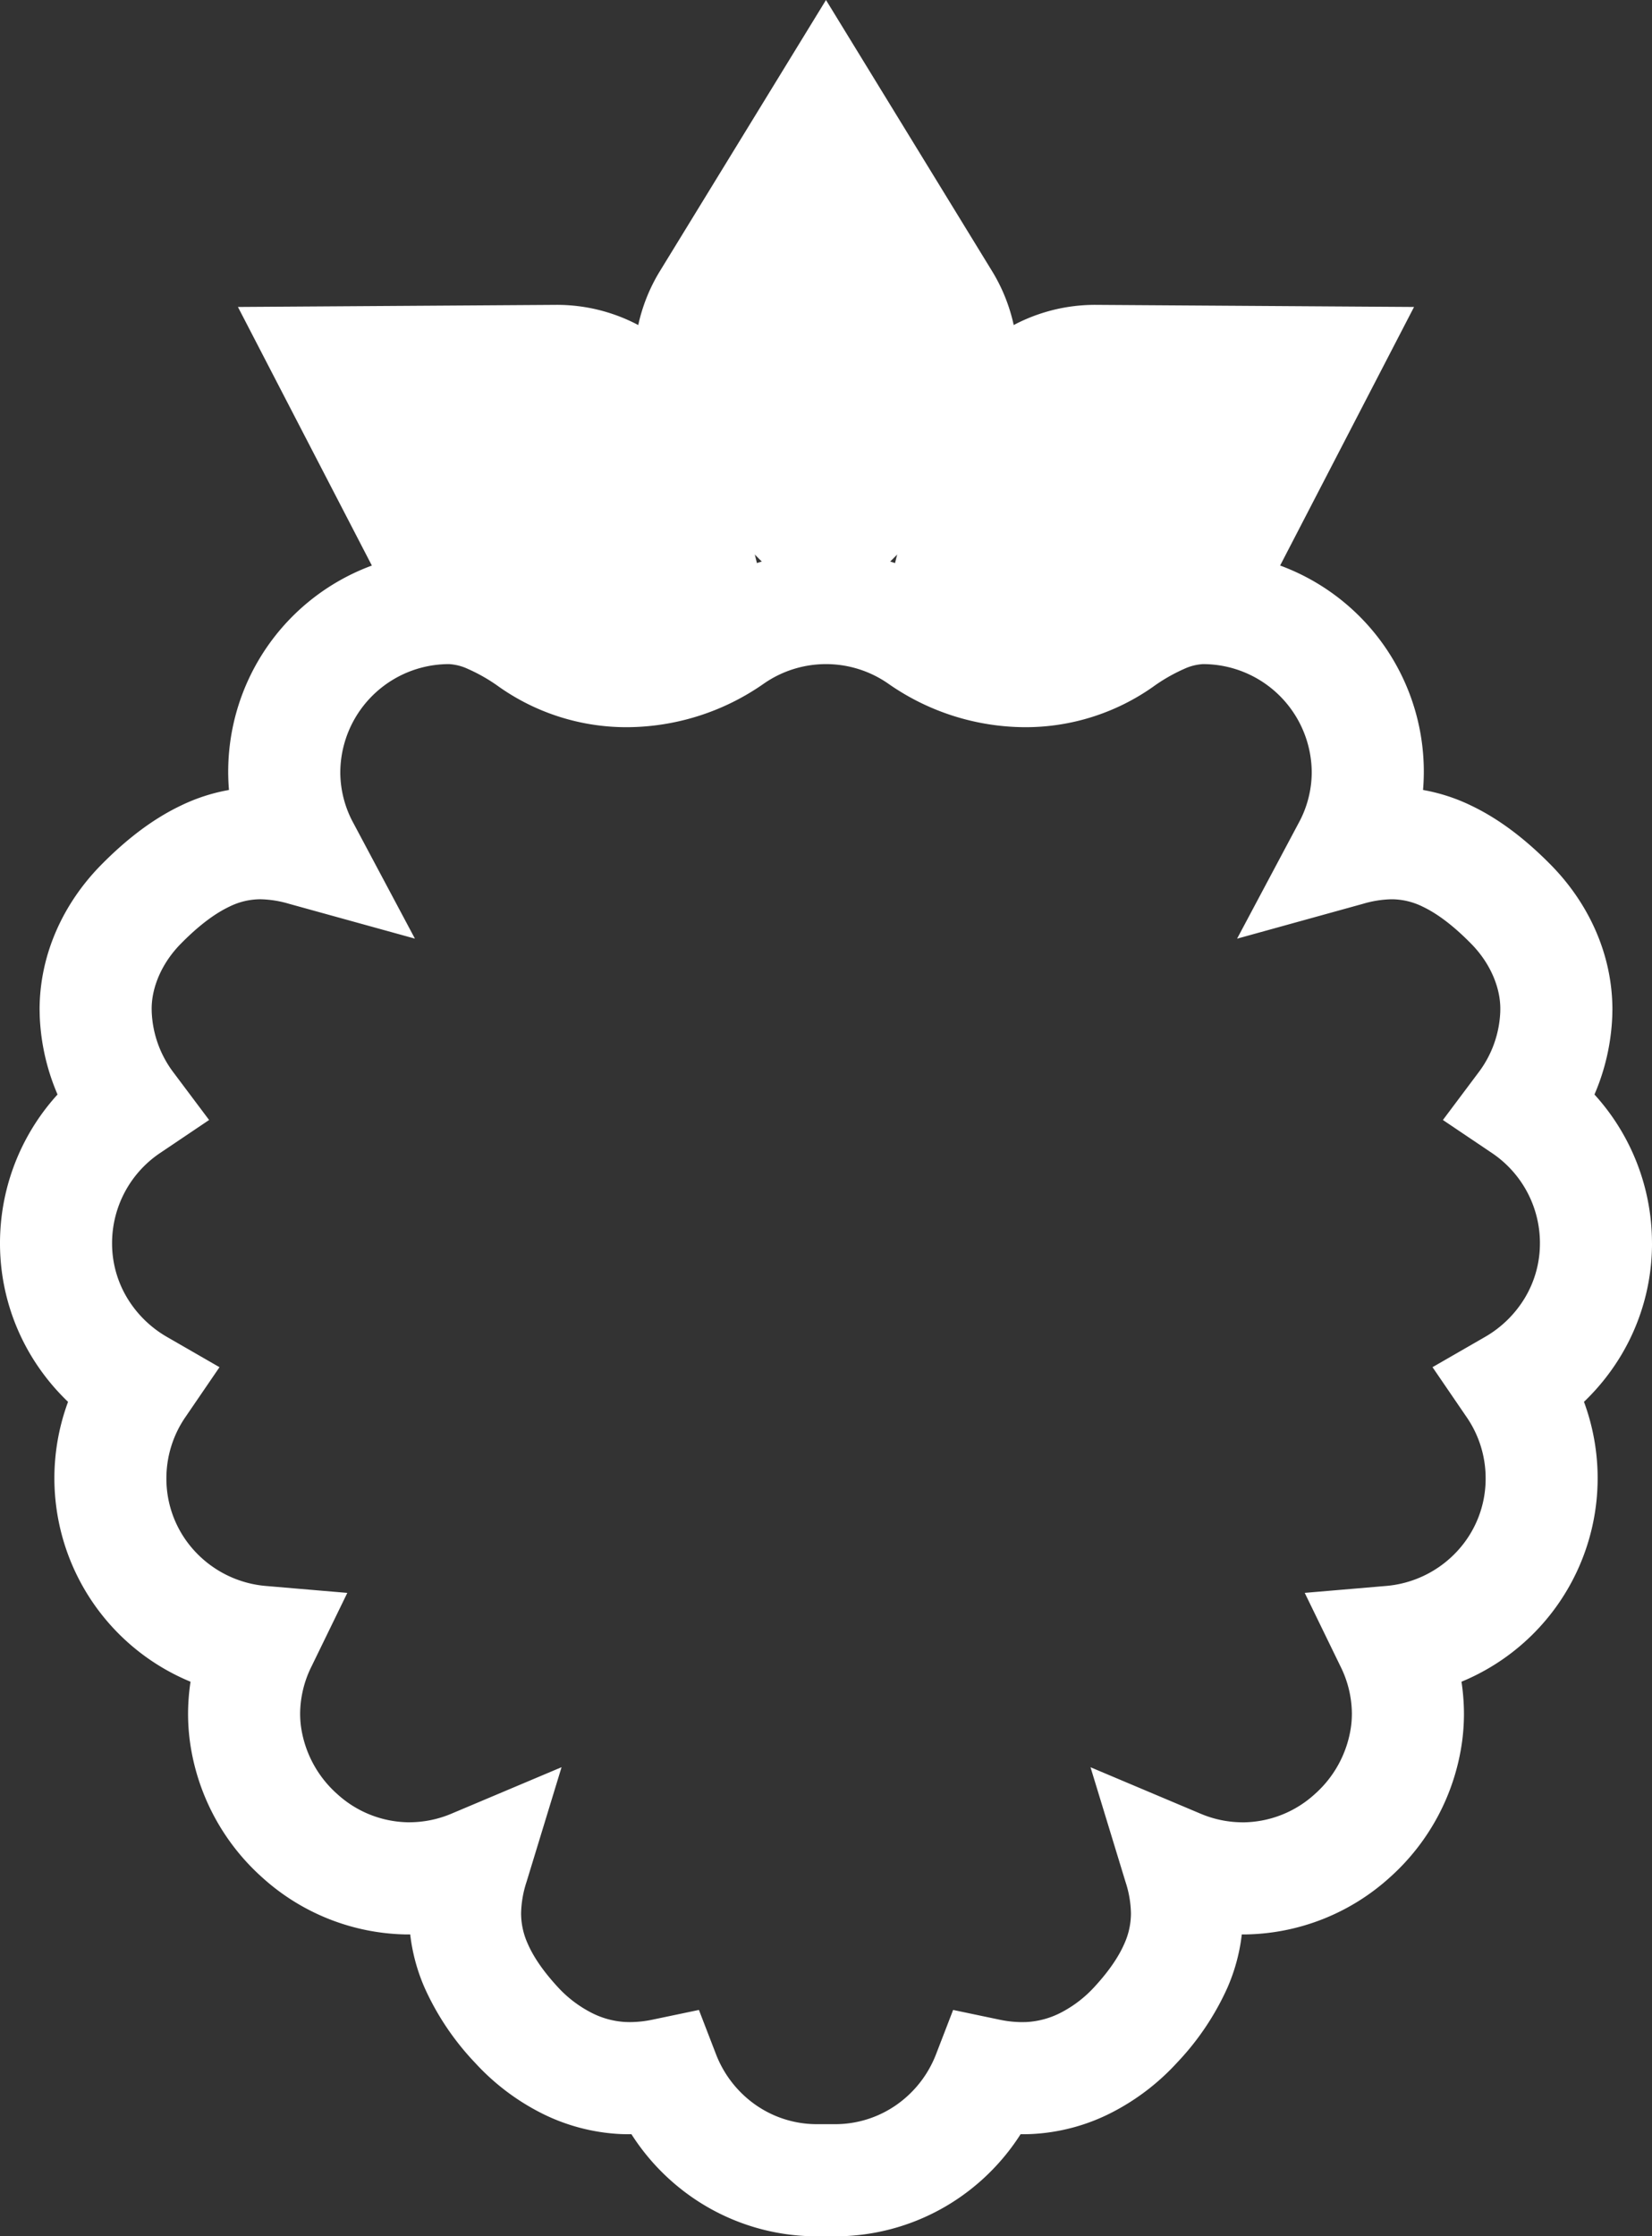
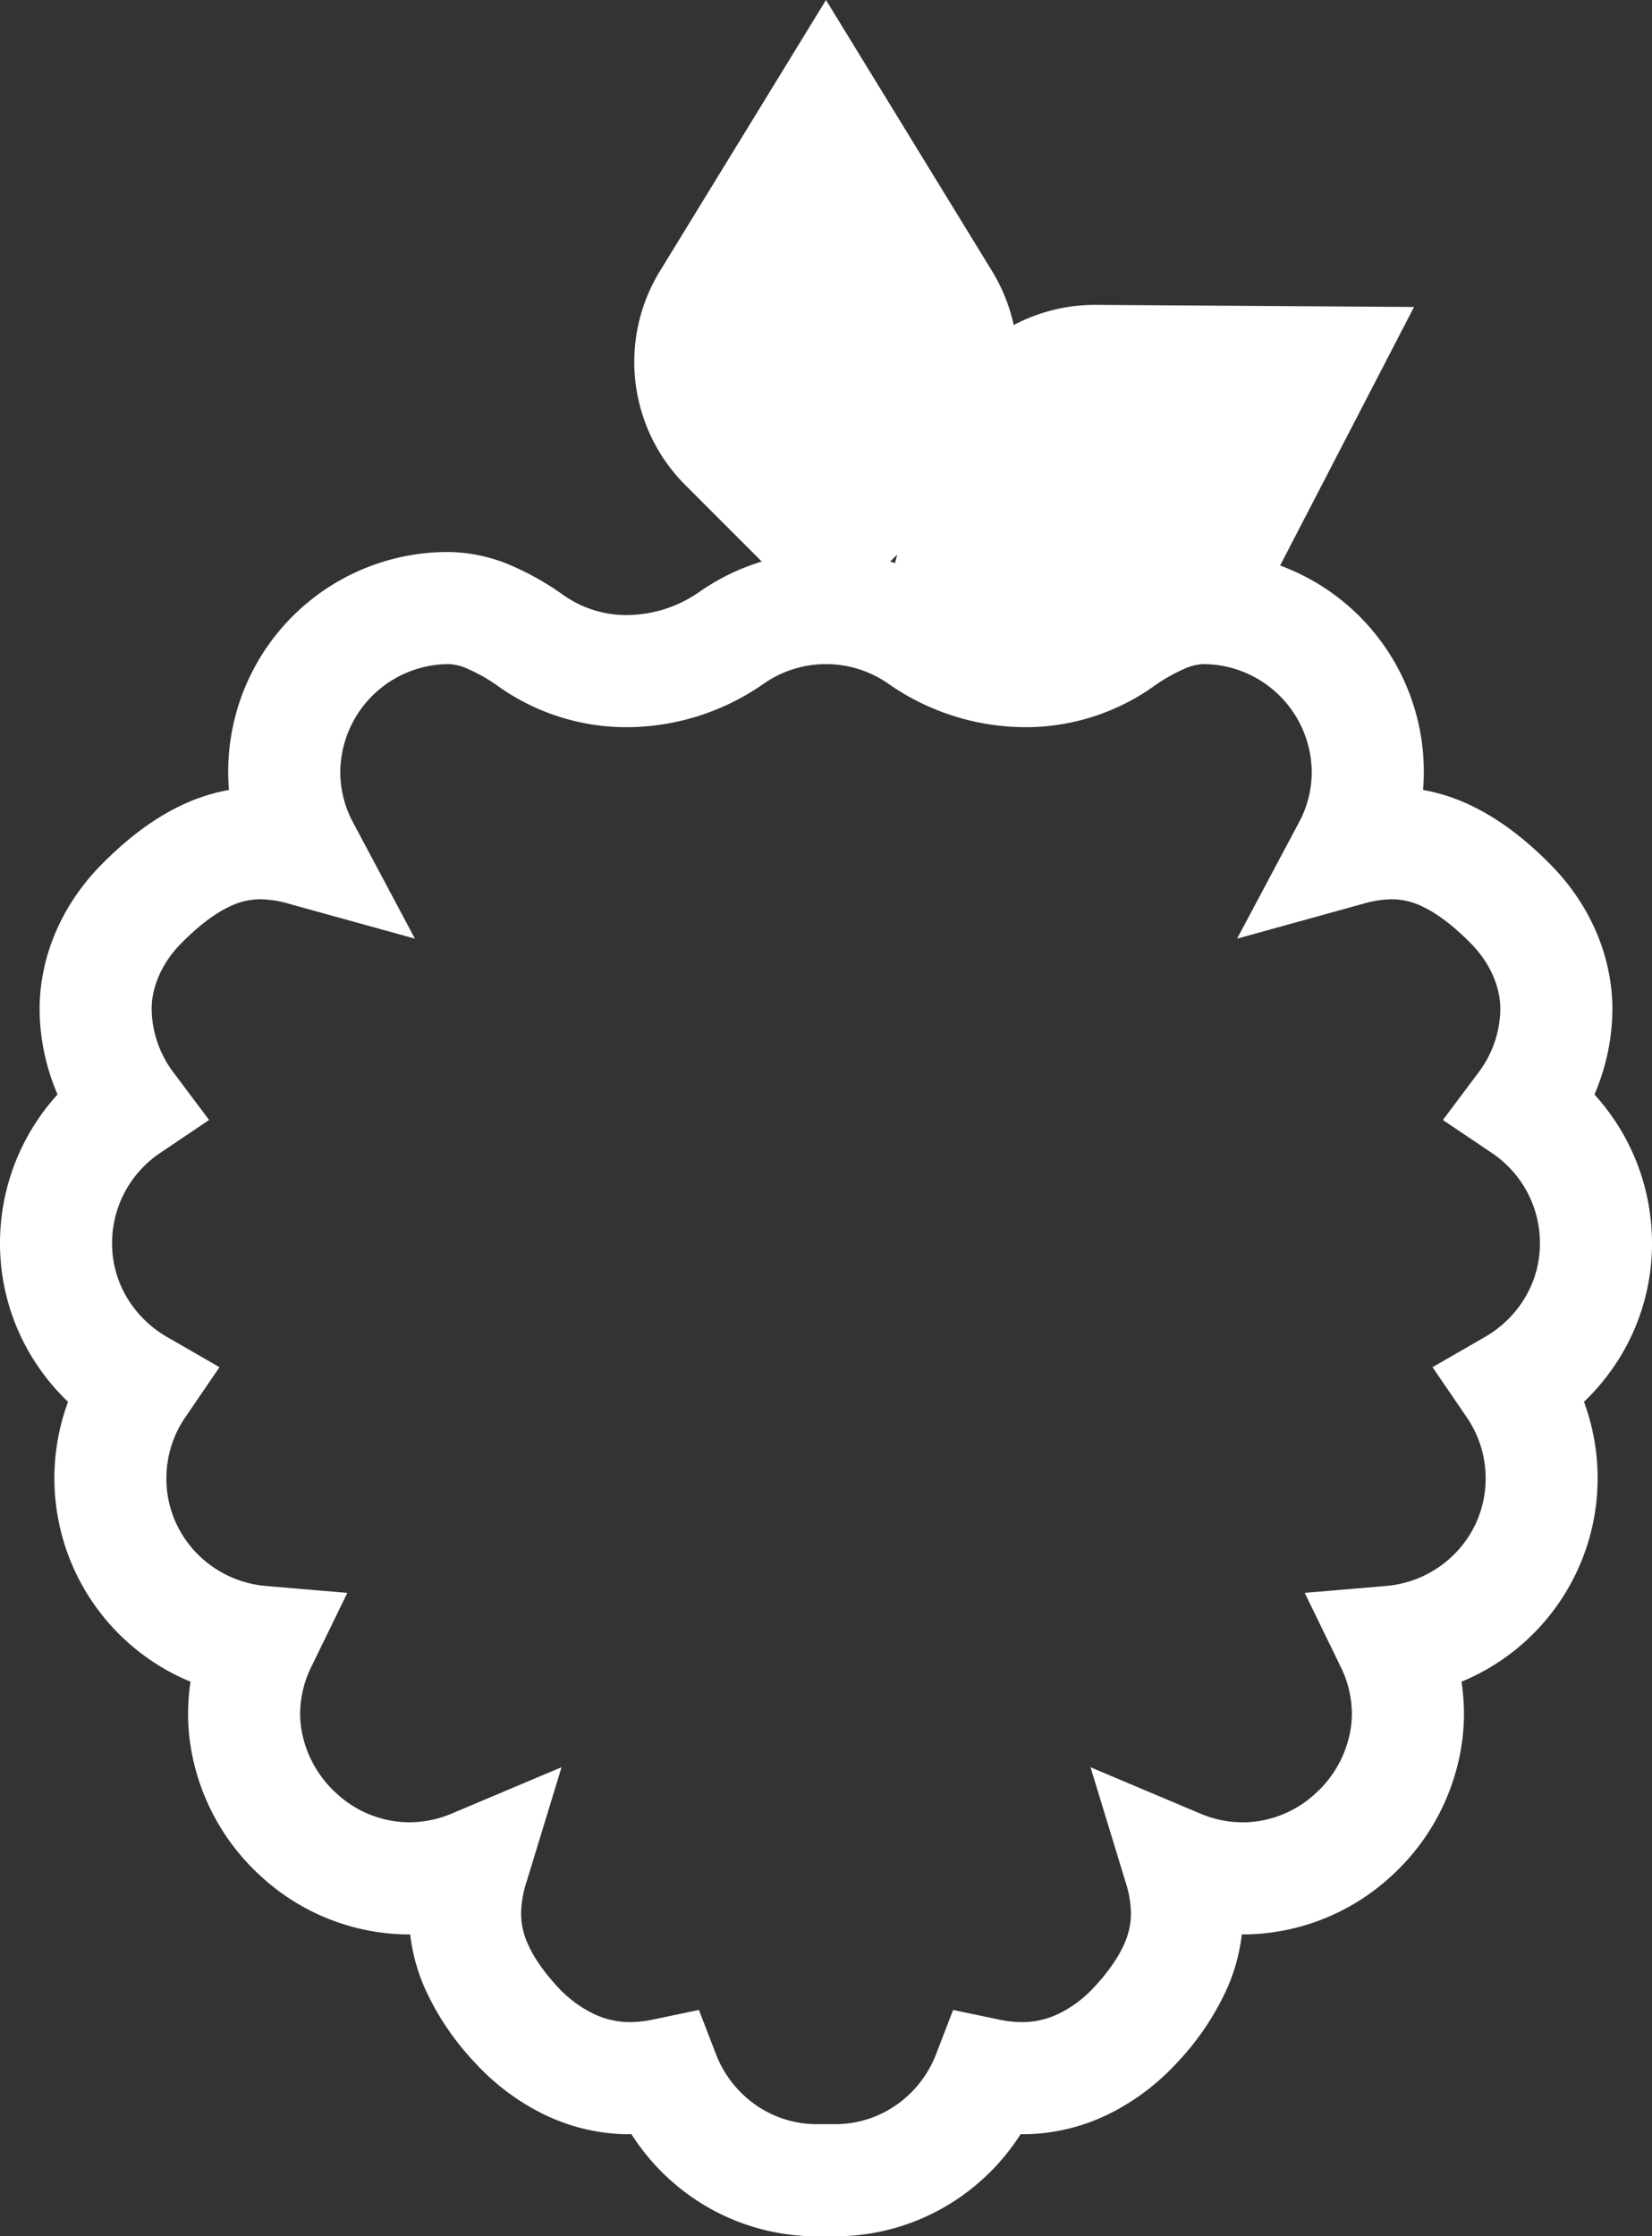
<svg xmlns="http://www.w3.org/2000/svg" id="MOSH" width="509.177" height="689.114" viewBox="0 0 509.177 689.114">
  <rect x="0" y="0" width="509.177" height="689.114" fill="#333333" stroke="none" />
  <defs>
    <clipPath id="clip-path">
      <rect id="Rechteck_6" data-name="Rechteck 6" width="509.177" height="689.114" fill="none" />
    </clipPath>
  </defs>
  <g id="Gruppe_11" data-name="Gruppe 11" clip-path="url(#clip-path)">
    <path id="Pfad_37" data-name="Pfad 37" d="M81.724,0,30.54,83.535a53.6,53.6,0,0,0,7.807,65.917l43.378,43.386L125.1,149.452a53.6,53.6,0,0,0,7.807-65.917Z" transform="translate(172.86 0.001)" fill="#fff" />
    <path id="Pfad_38" data-name="Pfad 38" d="M196.442,11.527l-97.965-.648a53.618,53.618,0,0,0-52.4,40.744L31.351,111.184,90.912,125.9A53.605,53.605,0,0,0,151.38,98.516Z" transform="translate(239.391 83.062)" fill="#fff" />
-     <path id="Pfad_39" data-name="Pfad 39" d="M8.492,11.527l97.965-.648a53.618,53.618,0,0,1,52.4,40.744l14.724,59.561L114.022,125.9A53.605,53.605,0,0,1,53.554,98.516Z" transform="translate(64.843 83.062)" fill="#fff" />
    <path id="Pfad_40" data-name="Pfad 40" d="M476.633,217.42a50.736,50.736,0,0,0-22.453-42.152,50.434,50.434,0,0,0,10.225-28.507c.458-12.591-5.035-24.681-13.861-33.671-20.553-20.951-36.236-20.8-50.381-16.892a50.148,50.148,0,0,0,6.14-23.714A50.8,50.8,0,0,0,355.5,21.7c-8.057,0-16.883,4.188-25.372,10.164-18.606,13.1-43.131,11.939-61.8-1.07a50.813,50.813,0,0,0-58.015,0c-18.68,13.009-43.206,14.171-61.814,1.07C140.009,25.885,131.183,21.7,123.126,21.7A50.787,50.787,0,0,0,72.339,72.484,50.141,50.141,0,0,0,78.47,96.2c-14.145-3.914-29.819-4.06-50.381,16.89-8.826,8.99-14.31,21.08-13.852,33.671a50.433,50.433,0,0,0,10.225,28.507,50.563,50.563,0,0,0,3.135,86,50.56,50.56,0,0,0,37.635,78.975,49.456,49.456,0,0,0-4.853,28.386c3.247,24.69,24.837,44.2,49.725,44.509a50.7,50.7,0,0,0,20.389-3.981c-4.257,13.93-4.681,29.517,13.386,49.121,8.619,9.353,20.329,15.89,33.041,16.391a50.588,50.588,0,0,0,12.392-1.062,50.694,50.694,0,0,0,47.281,32.557h5.449a50.694,50.694,0,0,0,47.281-32.557,50.626,50.626,0,0,0,12.392,1.062c12.712-.5,24.422-7.038,33.041-16.391,18.075-19.6,17.643-35.191,13.386-49.121a50.731,50.731,0,0,0,20.389,3.981c24.9-.311,46.487-19.819,49.725-44.509a49.385,49.385,0,0,0-4.853-28.386,50.55,50.55,0,0,0,37.635-78.975,50.575,50.575,0,0,0,25.6-43.853" transform="translate(15.272 165.676)" fill="none" />
    <path id="Pfad_41" data-name="Pfad 41" d="M491.9,232.691h17.272A68.026,68.026,0,0,0,479.1,176.213l-9.646,14.327,13.815,10.36a67.7,67.7,0,0,0,13.662-38.24l.043-2.09c-.052-17.306-7.608-32.859-18.826-44.31-8.213-8.36-16.339-14.422-24.69-18.412a56.425,56.425,0,0,0-24.543-5.691,67.227,67.227,0,0,0-18.083,2.668l4.6,16.641,15.251,8.126a67.68,67.68,0,0,0-59.907-99.9A49.724,49.724,0,0,0,351.57,23.88a86.293,86.293,0,0,0-16.106,9.128,33.654,33.654,0,0,1-19.56,6.123,39.428,39.428,0,0,1-22.436-7.245,68.09,68.09,0,0,0-77.766,0,39.428,39.428,0,0,1-22.436,7.245,33.608,33.608,0,0,1-19.551-6.123,86.569,86.569,0,0,0-16.106-9.128A49.8,49.8,0,0,0,138.4,19.7a67.68,67.68,0,0,0-59.9,99.9l15.242-8.126,4.6-16.641A67.174,67.174,0,0,0,80.261,92.16a56.425,56.425,0,0,0-24.543,5.691c-8.351,3.99-16.477,10.052-24.69,18.412-11.218,11.451-18.774,27-18.826,44.31l.043,2.133v-.043A67.761,67.761,0,0,0,25.907,200.9l13.826-10.36-9.655-14.327A68.026,68.026,0,0,0,0,232.691,67.149,67.149,0,0,0,9.543,267.26,68.823,68.823,0,0,0,34.25,291.51l8.619-14.966-14.258-9.75A67.852,67.852,0,0,0,79.035,372.722l1.468-17.2-15.527-7.565a67.607,67.607,0,0,0-7.012,29.673,65.408,65.408,0,0,0,.56,8.531,68.654,68.654,0,0,0,22.333,42,67.748,67.748,0,0,0,44.3,17.531h.872a67.764,67.764,0,0,0,26.443-5.337l-6.71-15.916-16.52-5.043a67.393,67.393,0,0,0-3.187,19.8,57.361,57.361,0,0,0,4.836,22.963,82.745,82.745,0,0,0,15.553,23.1,71.448,71.448,0,0,0,19.811,15.182,60.559,60.559,0,0,0,25.251,6.771c.881.034,1.744.043,2.608.043a67.74,67.74,0,0,0,14.007-1.468l-3.541-16.9-16.1,6.215a68.443,68.443,0,0,0,24.465,31.322,67.457,67.457,0,0,0,38.922,12.289h5.449a67.457,67.457,0,0,0,38.922-12.289A68.461,68.461,0,0,0,320.709,495.1L304.6,488.882l-3.549,16.9a67.887,67.887,0,0,0,14.016,1.468c.864,0,1.736-.009,2.6-.043a60.564,60.564,0,0,0,25.26-6.771,71.446,71.446,0,0,0,19.811-15.182,82.744,82.744,0,0,0,15.553-23.1,57.361,57.361,0,0,0,4.836-22.963,67.285,67.285,0,0,0-3.187-19.793l-16.52,5.035-6.71,15.916a67.776,67.776,0,0,0,26.452,5.337h.864a67.73,67.73,0,0,0,44.3-17.531,68.652,68.652,0,0,0,22.332-42,65.214,65.214,0,0,0,.561-8.532,67.751,67.751,0,0,0-7-29.673l-15.536,7.565,1.468,17.2A67.845,67.845,0,0,0,480.57,266.788l-14.258,9.75,8.627,14.966a68.891,68.891,0,0,0,24.707-24.249,67.142,67.142,0,0,0,9.534-34.569H474.633A32.549,32.549,0,0,1,470,249.523a34.311,34.311,0,0,1-12.306,12.056l-16.166,9.309,10.527,15.406a33.193,33.193,0,0,1,5.846,18.869,32.815,32.815,0,0,1-8.869,22.54,33.68,33.68,0,0,1-21.823,10.6l-25.07,2.133L413.15,363.07a33.016,33.016,0,0,1,3.523,14.551,30.694,30.694,0,0,1-.268,4.033,34.092,34.092,0,0,1-11.157,20.786,33.172,33.172,0,0,1-21.659,8.7h-.432a33.329,33.329,0,0,1-13.023-2.617L336.118,394.17l10.777,35.3a32.83,32.83,0,0,1,1.684,9.715,22.769,22.769,0,0,1-2,9.275c-1.546,3.575-4.3,8.014-9.24,13.377a36.992,36.992,0,0,1-10.164,7.85,26.072,26.072,0,0,1-10.864,3l-1.244.026a34.2,34.2,0,0,1-6.926-.743l-14.37-3.014-5.285,13.7a33.947,33.947,0,0,1-12.107,15.5,32.912,32.912,0,0,1-19.059,6h-5.449a32.912,32.912,0,0,1-19.059-6,34,34,0,0,1-12.107-15.5l-5.285-13.7-14.361,3.005a34.351,34.351,0,0,1-6.935.743l-1.252-.026a26,26,0,0,1-10.847-3,36.9,36.9,0,0,1-10.173-7.85c-4.931-5.363-7.7-9.8-9.24-13.386a22.7,22.7,0,0,1-2-9.266,33.016,33.016,0,0,1,1.684-9.707l10.786-35.312-34.017,14.353a33.391,33.391,0,0,1-13.023,2.617h-.44a33.172,33.172,0,0,1-21.659-8.7A34.136,34.136,0,0,1,92.775,381.66a30.8,30.8,0,0,1-.268-4.033,33.045,33.045,0,0,1,3.523-14.551l11.019-22.634-25.078-2.133a33.68,33.68,0,0,1-21.823-10.6,32.808,32.808,0,0,1-8.86-22.54A33.251,33.251,0,0,1,57.126,286.3l10.527-15.406-16.166-9.309a34.311,34.311,0,0,1-12.306-12.056A32.549,32.549,0,0,1,34.544,232.7,33.445,33.445,0,0,1,49.38,204.867L64.45,194.72l-10.9-14.534a33.155,33.155,0,0,1-6.788-18.774v-.052l-.017-.786c-.043-6.814,3.2-14.284,8.938-20.113,6.08-6.2,11.054-9.594,14.914-11.434A21.634,21.634,0,0,1,80.26,126.7a33.389,33.389,0,0,1,8.878,1.416l38.749,10.717-18.9-35.485a32.893,32.893,0,0,1-4.1-15.6A33.51,33.51,0,0,1,138.4,54.24a15.893,15.893,0,0,1,5.835,1.494,52.645,52.645,0,0,1,9.594,5.518A68.174,68.174,0,0,0,193.27,73.68a74.02,74.02,0,0,0,42.186-13.446,33.556,33.556,0,0,1,38.265-.009A73.965,73.965,0,0,0,315.907,73.68a68.228,68.228,0,0,0,39.44-12.418,52.813,52.813,0,0,1,9.594-5.527,15.931,15.931,0,0,1,5.838-1.494A33.523,33.523,0,0,1,404.3,87.753a32.9,32.9,0,0,1-4.111,15.6l-18.9,35.493,38.758-10.726a33.279,33.279,0,0,1,8.869-1.416,21.692,21.692,0,0,1,9.672,2.323c3.852,1.839,8.826,5.233,14.9,11.434,5.734,5.829,8.981,13.3,8.938,20.113l-.017.846a33.151,33.151,0,0,1-6.788,18.766l-10.89,14.534L459.8,204.867a33.445,33.445,0,0,1,14.836,27.825Z" transform="translate(0 150.404)" fill="#fff" />
  </g>
</svg>